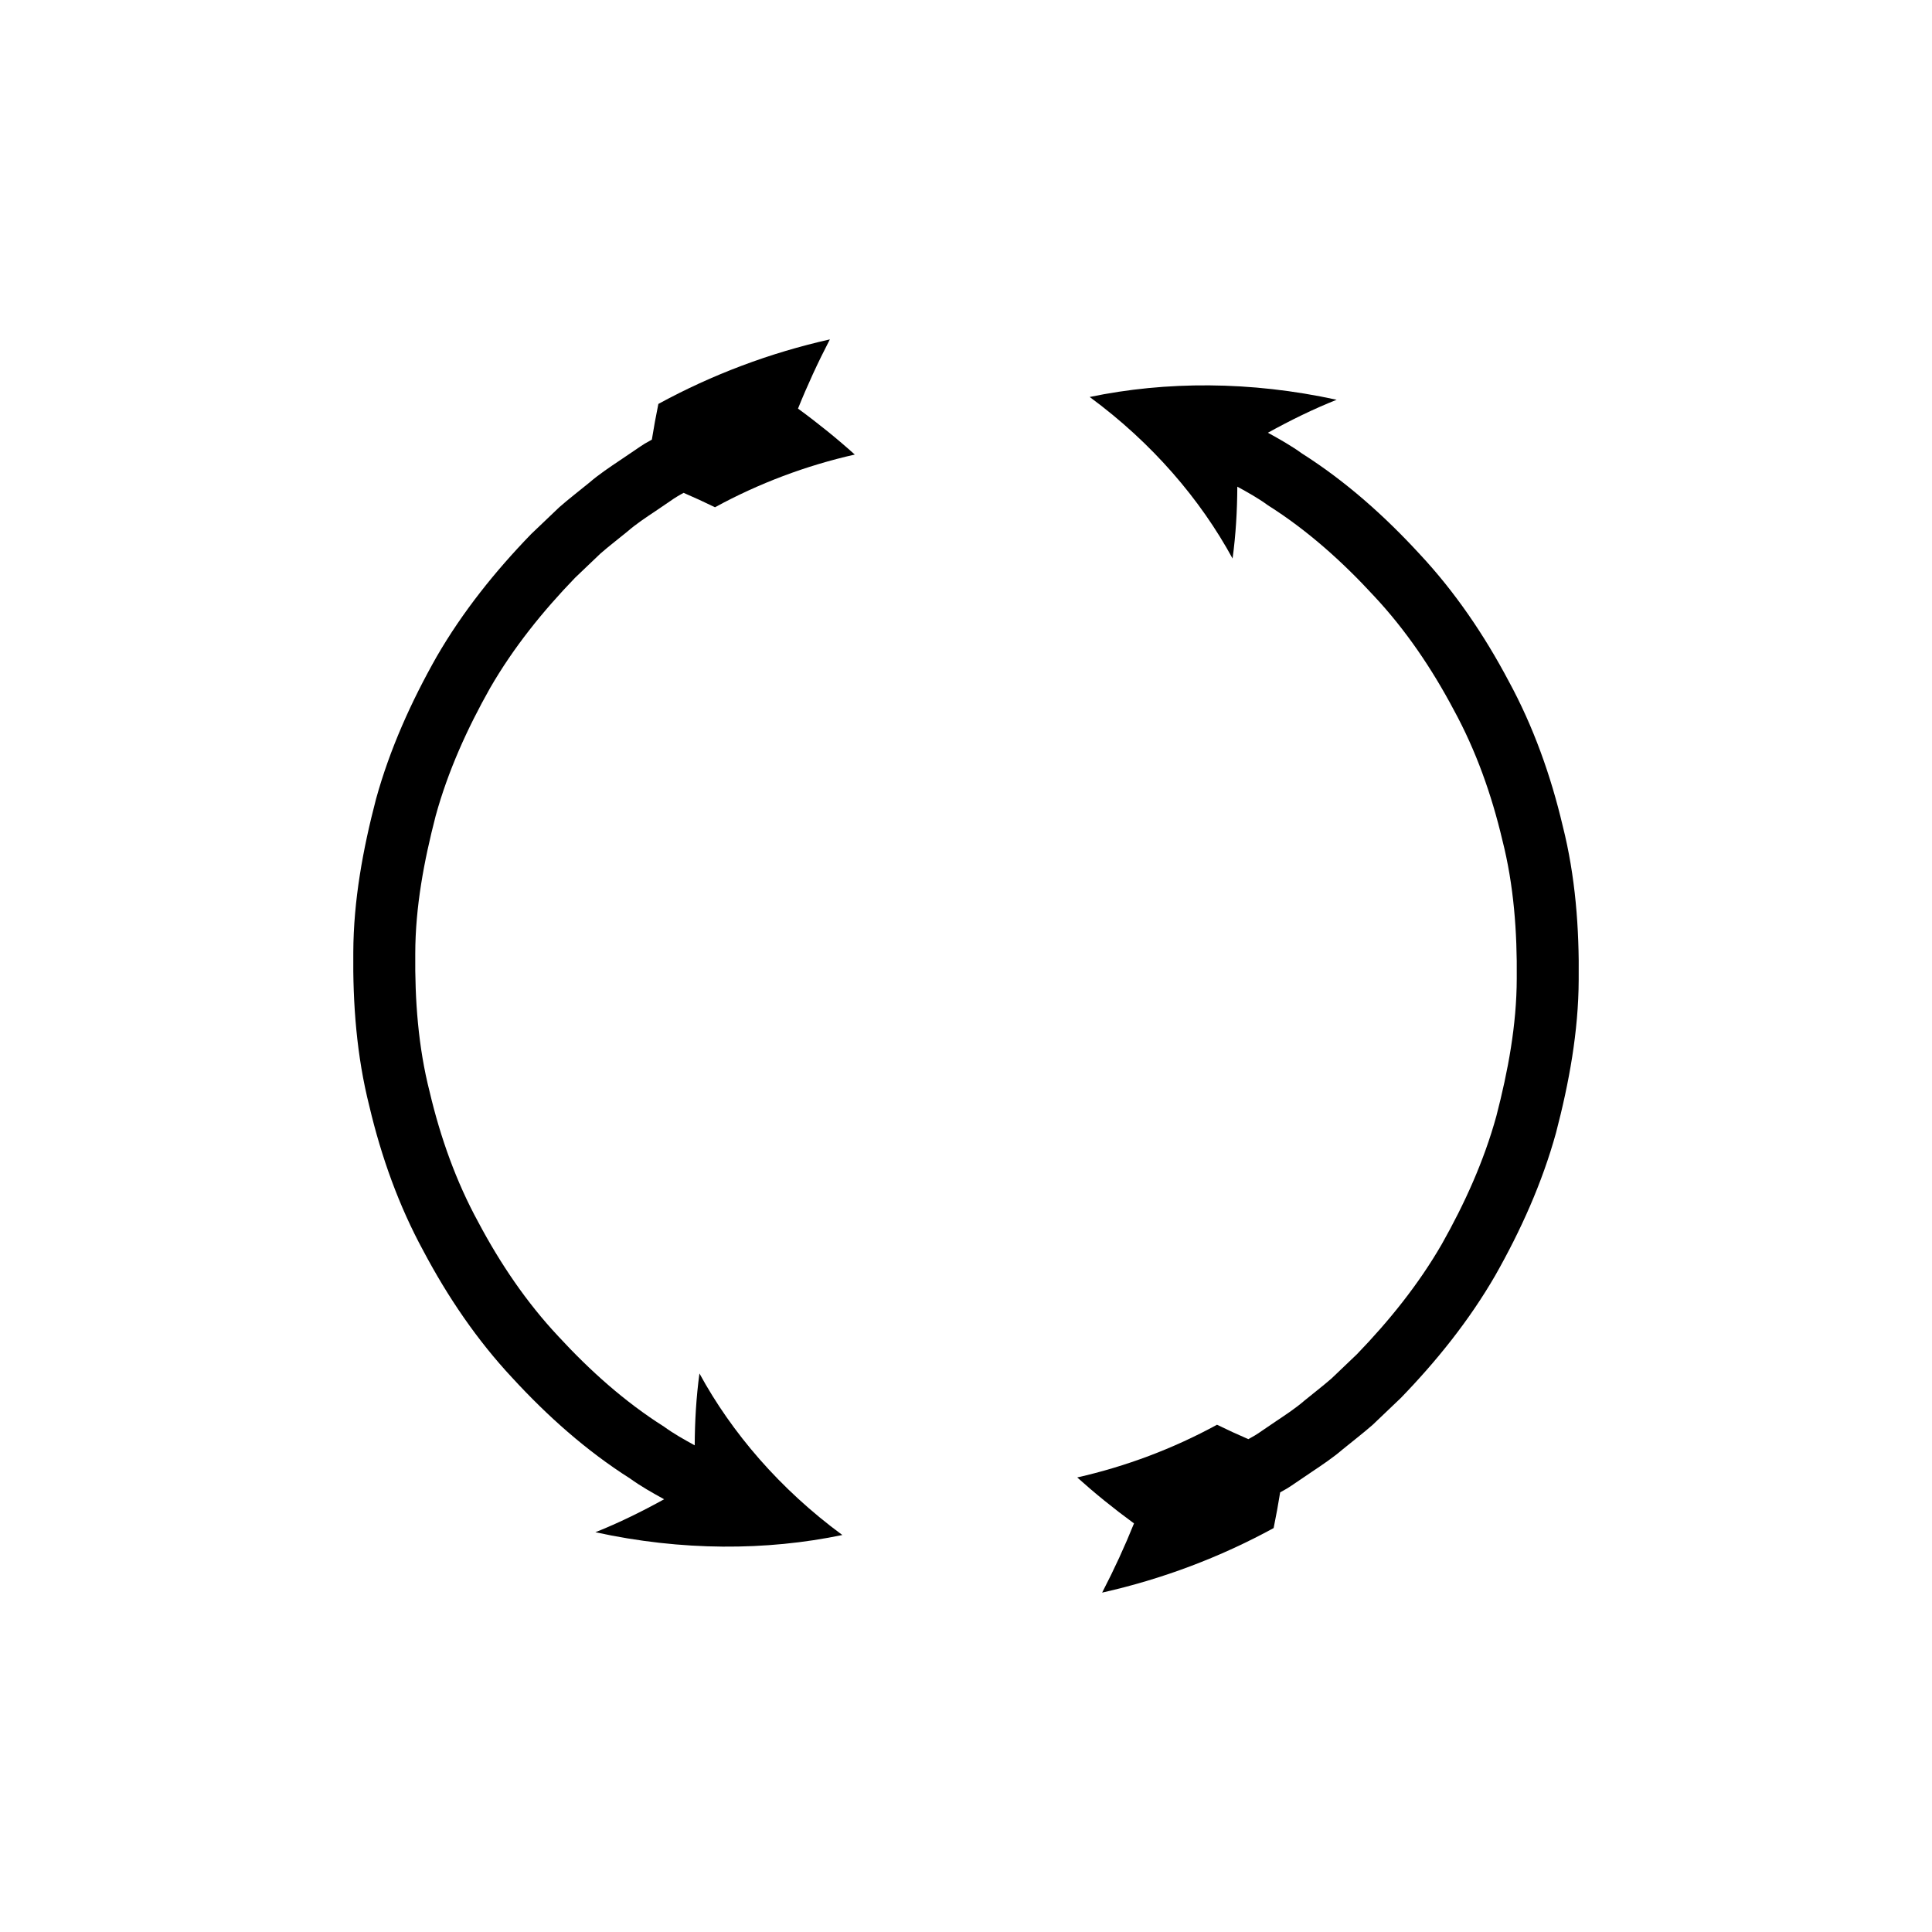
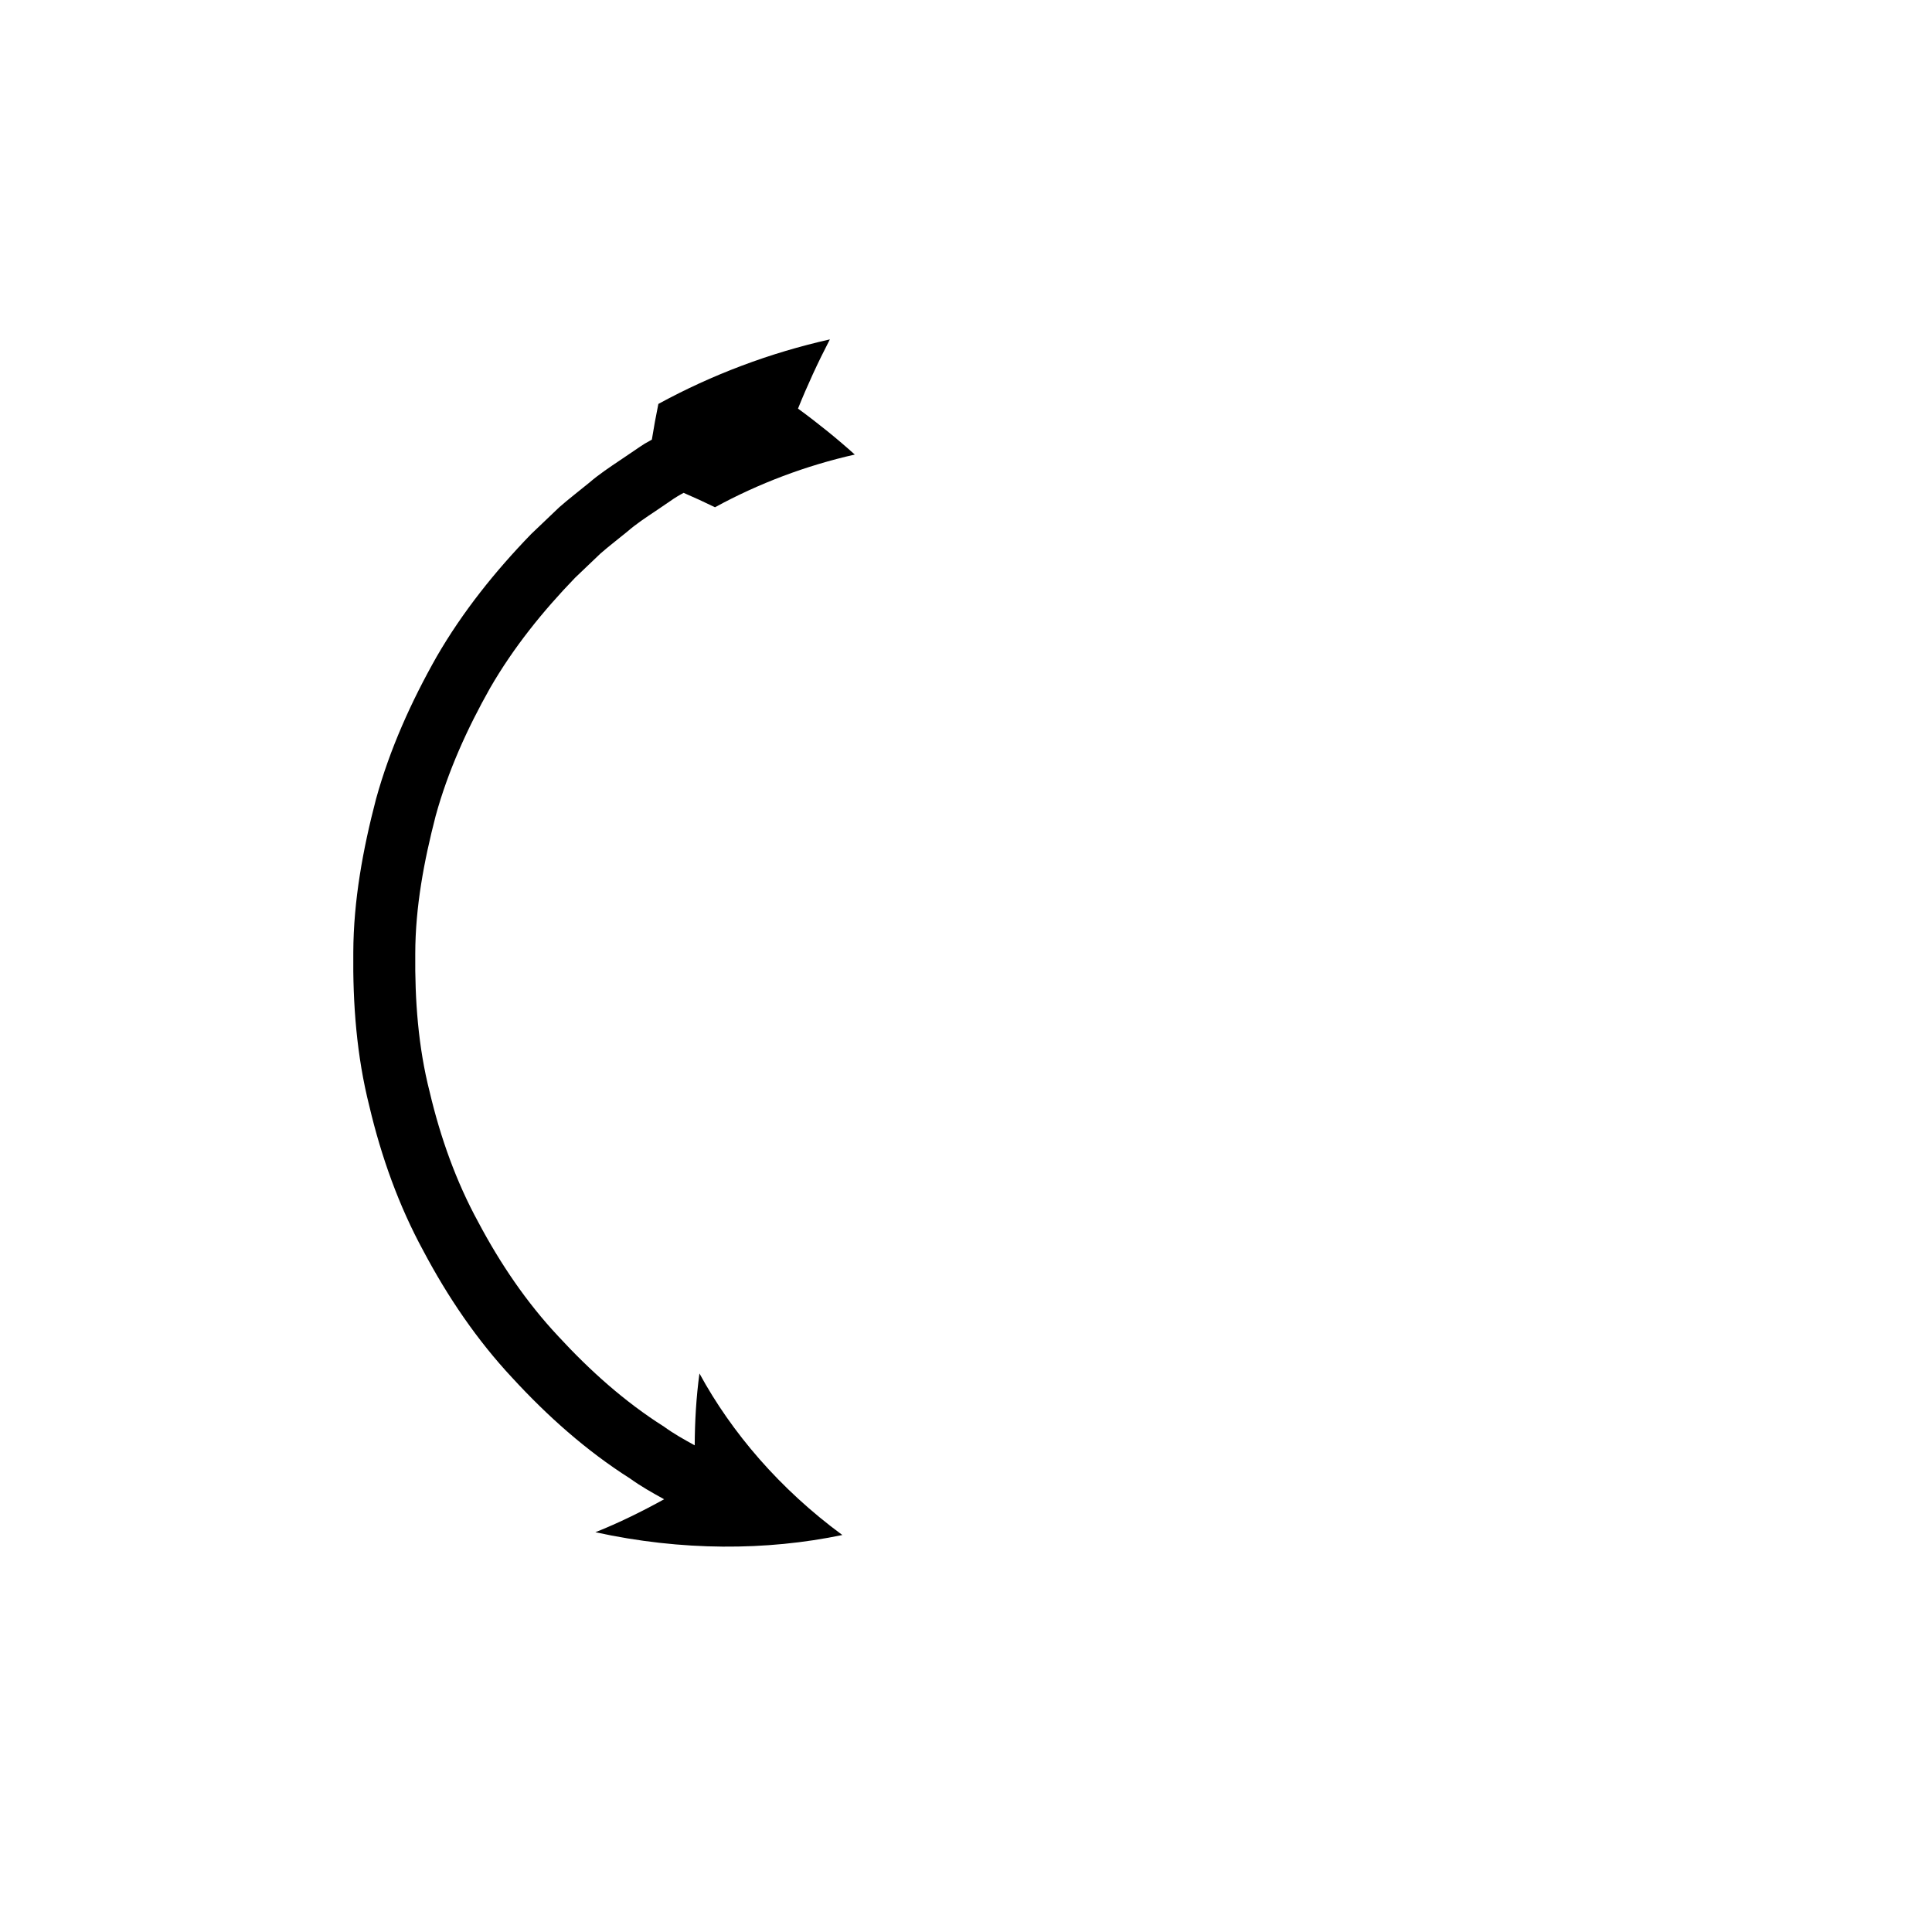
<svg xmlns="http://www.w3.org/2000/svg" fill="#000000" width="800px" height="800px" version="1.1" viewBox="144 144 512 512">
  <g>
    <path d="m273.89 326.32c6.168-10.691 13.965-20.359 22.52-29.215l6.691-6.387c2.316-2.031 4.781-3.891 7.16-5.852 2.332-2.027 4.91-3.719 7.473-5.434l3.824-2.598c1.301-0.938 2.586-1.676 3.613-2.223 2.852 1.23 5.621 2.504 8.309 3.82 11.625-6.344 24.121-11.043 37.047-13.969-4.613-4.148-9.633-8.223-15.047-12.18 2.414-6.008 5.227-12.137 8.445-18.34-15.859 3.562-31.207 9.324-45.449 17.105-0.656 3.195-1.23 6.352-1.727 9.461l-1.875 1.059c-0.734 0.438-1.43 0.949-2.144 1.418l-4.258 2.883c-2.848 1.91-5.703 3.809-8.309 6.047-2.648 2.172-5.379 4.254-7.953 6.512l-7.441 7.094c-9.527 9.836-18.168 20.602-25.043 32.492-6.754 11.918-12.426 24.512-16.082 37.758-3.461 13.242-5.965 26.852-6.016 40.578-0.156 13.672 0.883 27.469 4.25 40.789 3.141 13.332 7.789 26.383 14.355 38.434 6.41 12.102 14.172 23.562 23.539 33.582 9.262 10.074 19.582 19.293 31.172 26.648 2.871 2.074 5.957 3.809 9.055 5.516-5.836 3.223-11.988 6.262-18.215 8.738 22.859 4.996 45.32 4.93 65.445 0.738-16.609-12.215-29.344-27.164-37.867-42.812-0.863 6.379-1.219 12.621-1.258 19.047-2.789-1.531-5.566-3.074-8.141-4.957-10.434-6.594-19.695-14.914-28.031-23.965-8.441-9.004-15.402-19.32-21.164-30.191-5.918-10.82-10.07-22.547-12.895-34.52-3.051-11.957-3.949-24.371-3.824-36.68 0.02-12.367 2.32-24.578 5.402-36.48 3.266-11.898 8.391-23.199 14.438-33.918z" />
-     <path d="m558.13 362.86c-3.141-13.332-7.789-26.383-14.355-38.434-6.41-12.102-14.172-23.562-23.539-33.582-9.262-10.074-19.582-19.293-31.172-26.648-2.871-2.074-5.957-3.809-9.055-5.516 5.836-3.223 11.988-6.262 18.215-8.738-22.859-4.996-45.32-4.93-65.445-0.738 16.609 12.215 29.344 27.16 37.867 42.812 0.863-6.379 1.219-12.621 1.258-19.047 2.789 1.531 5.566 3.074 8.141 4.957 10.434 6.594 19.695 14.91 28.031 23.965 8.441 9.004 15.402 19.32 21.164 30.191 5.918 10.82 10.066 22.547 12.891 34.52 3.047 11.957 3.949 24.371 3.824 36.68-0.02 12.367-2.32 24.578-5.402 36.48-3.273 11.898-8.395 23.199-14.445 33.918-6.168 10.691-13.965 20.359-22.52 29.215l-6.691 6.387c-2.316 2.031-4.781 3.891-7.16 5.852-2.332 2.027-4.91 3.719-7.473 5.434l-3.824 2.598c-1.301 0.938-2.586 1.676-3.613 2.223-2.852-1.23-5.621-2.504-8.305-3.82-11.625 6.344-24.121 11.043-37.047 13.969 4.613 4.148 9.633 8.223 15.047 12.18-2.414 6.008-5.227 12.137-8.445 18.34 15.859-3.562 31.207-9.324 45.449-17.105 0.656-3.195 1.23-6.352 1.727-9.461l1.875-1.059c0.734-0.438 1.43-0.945 2.144-1.418l4.258-2.883c2.848-1.91 5.703-3.809 8.309-6.047 2.648-2.172 5.379-4.254 7.953-6.512l7.441-7.098c9.527-9.836 18.168-20.602 25.039-32.492 6.754-11.918 12.426-24.512 16.082-37.758 3.461-13.242 5.965-26.852 6.016-40.578 0.168-13.668-0.871-27.465-4.238-40.785z" />
  </g>
</svg>